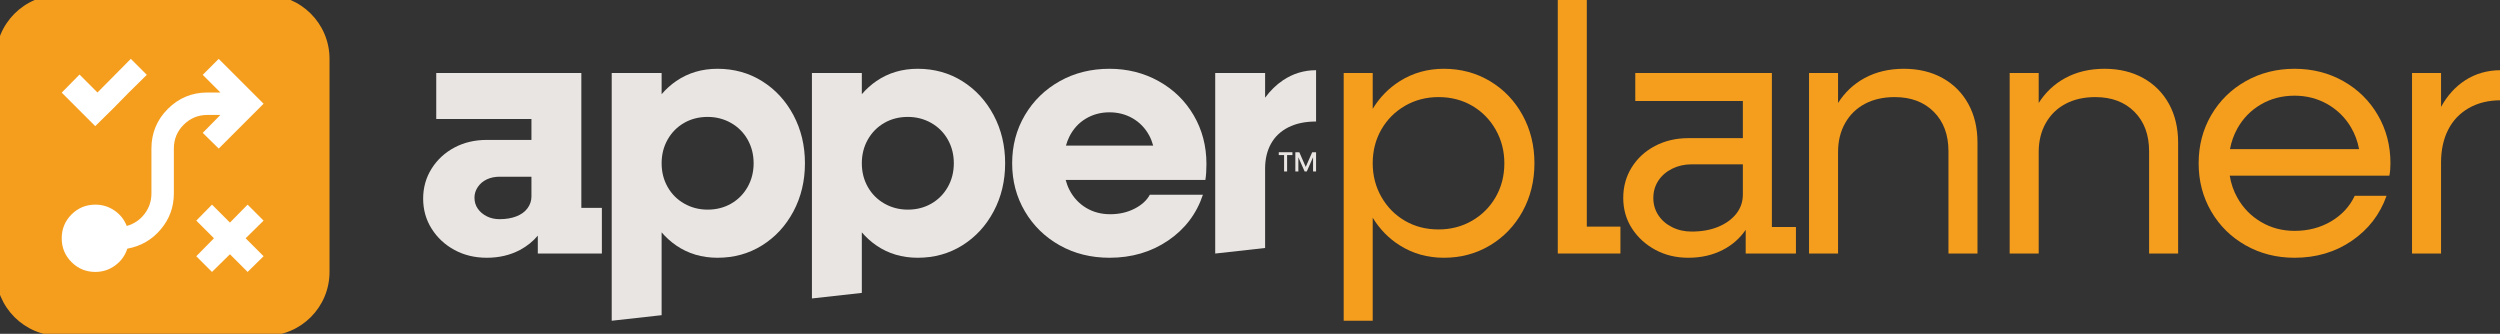
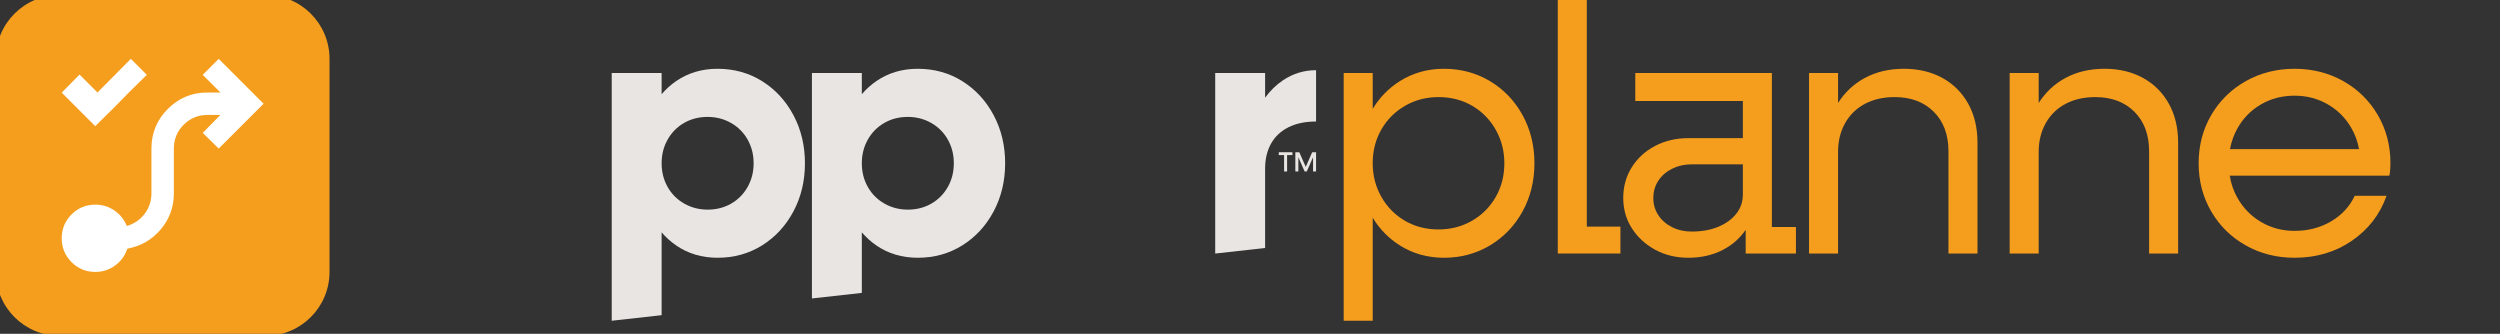
<svg xmlns="http://www.w3.org/2000/svg" xmlns:ns1="http://www.serif.com/" width="100%" height="100%" viewBox="0 0 704 94" version="1.1" xml:space="preserve" style="fill-rule:evenodd;clip-rule:evenodd;stroke-linejoin:round;stroke-miterlimit:2;">
  <rect x="0" y="0" width="704" height="94" fill="#333333" stroke="none" />
  <g transform="matrix(1,0,0,1,-4196,-359)">
    <g id="Page-124" ns1:id="Page 124" transform="matrix(1,0,0,1,4194.81,357.574)">
      <rect x="0" y="0" width="705.43" height="96" style="fill:none;" />
      <g id="Layer-1" ns1:id="Layer 1">
        <g transform="matrix(1,0,0,1,422.373,55.623)">
          <path d="M0,1.296C-1.628,4.12 -3.854,6.346 -6.677,7.973C-9.501,9.602 -12.64,10.414 -16.094,10.414C-19.616,10.414 -22.771,9.602 -25.561,7.973C-28.351,6.346 -30.561,4.104 -32.188,1.246C-33.816,-1.609 -34.629,-4.766 -34.629,-8.221C-34.629,-11.741 -33.816,-14.913 -32.188,-17.737C-30.561,-20.56 -28.335,-22.786 -25.511,-24.414C-22.688,-26.041 -19.549,-26.856 -16.094,-26.856C-12.573,-26.856 -9.417,-26.041 -6.627,-24.414C-3.836,-22.786 -1.628,-20.544 0,-17.687C1.627,-14.831 2.441,-11.675 2.441,-8.221C2.441,-4.699 1.627,-1.527 0,1.296M-1.594,-31.341C-5.481,-33.665 -9.815,-34.828 -14.599,-34.828C-19.183,-34.828 -23.318,-33.665 -27.006,-31.341C-30.135,-29.366 -32.673,-26.764 -34.629,-23.547L-34.629,-33.633L-42.801,-33.633L-42.801,36.124L-34.629,36.124L-34.629,7.106C-32.673,10.323 -30.135,12.925 -27.006,14.899C-23.318,17.223 -19.183,18.387 -14.599,18.387C-9.815,18.387 -5.481,17.223 -1.594,14.899C2.292,12.573 5.347,9.385 7.574,5.332C9.799,1.28 10.913,-3.238 10.913,-8.221C10.913,-13.203 9.799,-17.721 7.574,-21.773C5.347,-25.825 2.292,-29.015 -1.594,-31.341" style="fill:rgb(245,158,29);fill-rule:nonzero;" />
        </g>
        <g transform="matrix(1,0,0,1,448.033,72.814)">
          <path d="M0,-71.75L-8.172,-71.75L-8.172,0L9.467,0L9.467,-7.573L0,-7.573L0,-71.75Z" style="fill:rgb(245,158,29);fill-rule:nonzero;" />
        </g>
        <g transform="matrix(1,0,0,1,485.053,30.71)">
          <path d="M0,34.58C-2.16,35.476 -4.668,35.925 -7.523,35.925C-9.518,35.925 -11.345,35.511 -13.005,34.68C-14.666,33.85 -15.961,32.721 -16.891,31.291C-17.822,29.863 -18.286,28.252 -18.286,26.458C-18.286,24.664 -17.822,23.055 -16.891,21.625C-15.961,20.197 -14.666,19.068 -13.005,18.236C-11.345,17.407 -9.518,16.991 -7.523,16.991L6.926,16.991L6.926,25.462C6.926,27.521 6.311,29.332 5.082,30.892C3.852,32.454 2.158,33.683 0,34.58M15.098,-8.72L-23.369,-8.72L-23.369,-0.847L6.926,-0.847L6.926,9.617L-8.421,9.617C-11.876,9.617 -14.998,10.349 -17.788,11.809C-20.578,13.271 -22.771,15.281 -24.365,17.838C-25.959,20.396 -26.757,23.269 -26.757,26.458C-26.757,29.647 -25.943,32.504 -24.315,35.028C-22.687,37.554 -20.496,39.562 -17.738,41.058C-14.982,42.552 -11.876,43.3 -8.421,43.3C-4.833,43.3 -1.611,42.567 1.246,41.107C3.944,39.727 6.091,37.822 7.723,35.433L7.723,42.103L21.873,42.103L21.873,34.63L15.098,34.63L15.098,-8.72Z" style="fill:rgb(245,158,29);fill-rule:nonzero;" />
        </g>
        <g transform="matrix(1,0,0,1,548.182,70.223)">
          <path d="M0,-46.837C-3.123,-48.564 -6.744,-49.428 -10.861,-49.428C-15.047,-49.428 -18.752,-48.547 -21.973,-46.787C-25.011,-45.127 -27.481,-42.794 -29.396,-39.805L-29.396,-48.233L-37.568,-48.233L-37.568,2.591L-29.396,2.591L-29.396,-26.01C-29.396,-29.065 -28.734,-31.773 -27.404,-34.131C-26.076,-36.488 -24.215,-38.299 -21.824,-39.563C-19.432,-40.823 -16.643,-41.456 -13.453,-41.456C-8.869,-41.456 -5.199,-40.076 -2.441,-37.32C0.314,-34.563 1.695,-30.858 1.695,-26.209L1.695,2.591L9.865,2.591L9.865,-28.7C9.865,-32.818 9.002,-36.439 7.275,-39.563C5.547,-42.685 3.123,-45.108 0,-46.837" style="fill:rgb(245,158,29);fill-rule:nonzero;" />
        </g>
        <g transform="matrix(1,0,0,1,604.684,70.223)">
          <path d="M0,-46.837C-3.125,-48.564 -6.744,-49.428 -10.863,-49.428C-15.049,-49.428 -18.752,-48.547 -21.975,-46.787C-25.014,-45.127 -27.485,-42.792 -29.398,-39.803L-29.398,-48.233L-37.57,-48.233L-37.57,2.591L-29.398,2.591L-29.398,-26.01C-29.398,-29.065 -28.734,-31.773 -27.404,-34.131C-26.076,-36.488 -24.217,-38.299 -21.824,-39.563C-19.434,-40.823 -16.643,-41.456 -13.453,-41.456C-8.869,-41.456 -5.199,-40.076 -2.441,-37.32C0.314,-34.563 1.693,-30.858 1.693,-26.209L1.693,2.591L9.865,2.591L9.865,-28.7C9.865,-32.818 9,-36.439 7.273,-39.563C5.545,-42.685 3.121,-45.108 0,-46.837" style="fill:rgb(245,158,29);fill-rule:nonzero;" />
        </g>
        <g transform="matrix(1,0,0,1,637.816,63.945)">
          <path d="M0,-33.084C2.822,-34.744 5.994,-35.576 9.518,-35.576C12.904,-35.576 15.994,-34.778 18.785,-33.185C21.574,-31.59 23.783,-29.413 25.412,-26.657C26.521,-24.777 27.274,-22.731 27.689,-20.528L-8.661,-20.528C-8.283,-22.57 -7.607,-24.48 -6.627,-26.258C-5.033,-29.148 -2.824,-31.423 0,-33.084M23.27,-39.662C19.148,-41.986 14.564,-43.149 9.518,-43.149C4.467,-43.149 -0.117,-41.986 -4.234,-39.662C-8.355,-37.336 -11.594,-34.146 -13.951,-30.095C-16.311,-26.042 -17.488,-21.524 -17.488,-16.542C-17.488,-11.56 -16.311,-7.041 -13.951,-2.989C-11.594,1.063 -8.355,4.252 -4.234,6.577C-0.117,8.901 4.467,10.065 9.518,10.065C15.629,10.065 21.01,8.471 25.66,5.281C30.311,2.093 33.566,-2.125 35.426,-7.374L26.457,-7.374C25.062,-4.385 22.854,-1.993 19.83,-0.199C16.807,1.595 13.369,2.491 9.518,2.491C6.062,2.491 2.922,1.661 0.1,-0C-2.725,-1.66 -4.949,-3.937 -6.576,-6.826C-7.659,-8.747 -8.373,-10.826 -8.735,-13.055L36.223,-13.055C36.424,-14.051 36.523,-15.213 36.523,-16.542C36.523,-21.524 35.342,-26.042 32.984,-30.095C30.625,-34.146 27.387,-37.336 23.27,-39.662" style="fill:rgb(245,158,29);fill-rule:nonzero;" />
        </g>
        <g transform="matrix(1,0,0,1,695.316,69.923)">
-           <path d="M0,-45.84C-2.724,-44.064 -4.962,-41.577 -6.727,-38.393L-6.727,-47.933L-14.898,-47.933L-14.898,2.89L-6.727,2.89L-6.727,-22.72C-6.727,-26.24 -6.064,-29.313 -4.734,-31.938C-3.406,-34.562 -1.463,-36.605 1.096,-38.067C3.652,-39.528 6.658,-40.259 10.113,-40.259L10.113,-48.73C6.328,-48.73 2.955,-47.766 0,-45.84" style="fill:rgb(245,158,29);fill-rule:nonzero;" />
-         </g>
+           </g>
        <g transform="matrix(1,0,0,1,150.844,39.23)">
-           <path d="M0,17.539C0,18.734 -0.366,19.831 -1.096,20.827C-1.828,21.824 -2.875,22.589 -4.235,23.119C-5.598,23.652 -7.175,23.917 -8.969,23.917C-10.298,23.917 -11.494,23.652 -12.556,23.119C-13.62,22.589 -14.467,21.874 -15.097,20.976C-15.729,20.08 -16.044,19.034 -16.044,17.838C-16.044,16.776 -15.729,15.779 -15.097,14.849C-14.467,13.919 -13.62,13.204 -12.556,12.706C-11.494,12.208 -10.298,11.958 -8.969,11.958L0,11.958L0,17.539ZM14.051,20.727L14.051,-17.24L-26.807,-17.24L-26.807,-4.285L0,-4.285L0,1.595L-12.556,1.595C-15.944,1.595 -18.984,2.31 -21.674,3.737C-24.365,5.167 -26.507,7.143 -28.102,9.666C-29.696,12.192 -30.494,15.015 -30.494,18.137C-30.494,21.261 -29.696,24.083 -28.102,26.607C-26.507,29.133 -24.365,31.126 -21.674,32.587C-18.984,34.047 -15.944,34.779 -12.556,34.779C-9.103,34.779 -5.996,34.047 -3.239,32.587C-1.246,31.53 0.425,30.177 1.793,28.546L1.793,33.583L19.831,33.583L19.831,20.727L14.051,20.727Z" style="fill:rgb(233,229,227);fill-rule:nonzero;" />
-         </g>
+           </g>
        <g transform="matrix(1,0,0,1,211.717,58.463)">
          <path d="M0,-4.384C-1.13,-2.391 -2.675,-0.829 -4.634,0.3C-6.594,1.429 -8.804,1.994 -11.261,1.994C-13.652,1.994 -15.845,1.429 -17.838,0.3C-19.831,-0.829 -21.393,-2.391 -22.521,-4.384C-23.652,-6.377 -24.215,-8.603 -24.215,-11.061C-24.215,-13.518 -23.652,-15.744 -22.521,-17.738C-21.393,-19.731 -19.848,-21.291 -17.888,-22.421C-15.929,-23.55 -13.719,-24.115 -11.261,-24.115C-8.869,-24.115 -6.677,-23.55 -4.684,-22.421C-2.691,-21.291 -1.13,-19.731 0,-17.738C1.129,-15.744 1.694,-13.518 1.694,-11.061C1.694,-8.603 1.129,-6.377 0,-4.384M12.905,-24.613C10.745,-28.665 7.806,-31.854 4.085,-34.18C0.364,-36.505 -3.821,-37.668 -8.471,-37.668C-12.855,-37.668 -16.726,-36.522 -20.08,-34.23C-21.618,-33.18 -22.992,-31.935 -24.215,-30.514L-24.215,-36.472L-38.267,-36.472L-38.267,33.284L-24.215,31.719L-24.215,8.392C-22.992,9.813 -21.618,11.057 -20.08,12.108C-16.726,14.4 -12.855,15.547 -8.471,15.547C-3.821,15.547 0.364,14.383 4.085,12.058C7.806,9.733 10.745,6.545 12.905,2.492C15.063,-1.56 16.144,-6.078 16.144,-11.061C16.144,-16.043 15.063,-20.561 12.905,-24.613" style="fill:rgb(233,229,227);fill-rule:nonzero;" />
        </g>
        <g transform="matrix(1,0,0,1,268.093,52.185)">
          <path d="M0,1.894C-1.13,3.887 -2.675,5.449 -4.634,6.578C-6.594,7.707 -8.804,8.272 -11.261,8.272C-13.652,8.272 -15.845,7.707 -17.837,6.578C-19.83,5.449 -21.392,3.887 -22.52,1.894C-23.651,-0.099 -24.214,-2.325 -24.214,-4.783C-24.214,-7.24 -23.651,-9.466 -22.52,-11.46C-21.392,-13.453 -19.847,-15.013 -17.887,-16.143C-15.929,-17.272 -13.719,-17.837 -11.261,-17.837C-8.868,-17.837 -6.677,-17.272 -4.684,-16.143C-2.69,-15.013 -1.13,-13.453 0,-11.46C1.129,-9.466 1.694,-7.24 1.694,-4.783C1.694,-2.325 1.129,-0.099 0,1.894M12.905,-18.335C10.746,-22.387 7.806,-25.576 4.086,-27.902C0.365,-30.227 -3.82,-31.39 -8.47,-31.39C-12.854,-31.39 -16.726,-30.244 -20.079,-27.952C-21.617,-26.901 -22.99,-25.656 -24.214,-24.236L-24.214,-30.194L-38.265,-30.194L-38.265,33.284L-24.214,31.719L-24.214,14.67C-22.99,16.091 -21.617,17.335 -20.079,18.386C-16.726,20.678 -12.854,21.825 -8.47,21.825C-3.82,21.825 0.365,20.661 4.086,18.336C7.806,16.011 10.746,12.823 12.905,8.77C15.063,4.718 16.145,0.2 16.145,-4.783C16.145,-9.765 15.063,-14.283 12.905,-18.335" style="fill:rgb(233,229,227);fill-rule:nonzero;" />
        </g>
        <g transform="matrix(1,0,0,1,359.088,52.087)">
          <path d="M0,-10.166C1.097,-12.158 2.724,-13.703 4.884,-14.8C7.042,-15.895 9.649,-16.443 12.706,-16.443L12.706,-30.893C9.318,-30.893 6.212,-29.947 3.389,-28.053C1.501,-26.788 -0.172,-25.151 -1.644,-23.159L-1.644,-30.096L-15.694,-30.096L-15.694,20.727L-15.612,20.727L-1.644,19.171L-1.644,-3.19C-1.644,-5.847 -1.096,-8.173 0,-10.166" style="fill:rgb(233,229,227);fill-rule:nonzero;" />
        </g>
        <g transform="matrix(1,0,0,1,301.365,52.385)">
-           <path d="M0,-9.965C0.252,-10.83 0.55,-11.669 0.943,-12.456C2.04,-14.649 3.585,-16.343 5.577,-17.539C7.57,-18.735 9.796,-19.332 12.254,-19.332C14.645,-19.332 16.821,-18.768 18.781,-17.639C20.74,-16.508 22.285,-14.913 23.415,-12.856C23.91,-11.953 24.276,-10.982 24.555,-9.965L0,-9.965ZM39.26,-0.299C39.459,-1.495 39.559,-2.989 39.559,-4.783C39.559,-9.831 38.363,-14.4 35.972,-18.486C33.58,-22.571 30.291,-25.776 26.105,-28.102C21.921,-30.427 17.302,-31.59 12.254,-31.59C7.072,-31.59 2.404,-30.427 -1.747,-28.102C-5.899,-25.776 -9.171,-22.587 -11.563,-18.535C-13.954,-14.483 -15.15,-9.965 -15.15,-4.983C-15.15,0 -13.954,4.518 -11.563,8.57C-9.171,12.623 -5.899,15.811 -1.747,18.137C2.404,20.461 7.072,21.625 12.254,21.625C18.498,21.625 23.996,20.014 28.747,16.791C33.496,13.57 36.769,9.267 38.562,3.887L23.614,3.887C22.75,5.48 21.306,6.794 19.279,7.822C17.252,8.853 14.977,9.367 12.453,9.367C9.928,9.367 7.67,8.769 5.677,7.573C3.685,6.378 2.122,4.701 0.993,2.541C0.531,1.658 0.188,0.701 -0.085,-0.299L39.26,-0.299Z" style="fill:rgb(233,229,227);fill-rule:nonzero;" />
-         </g>
+           </g>
        <g transform="matrix(1,0,0,1,0,-1.993)">
          <path d="M362.79,46.728L363.638,46.728L363.638,51.705L362.79,51.705L362.79,46.728ZM361.291,46.288L365.138,46.288L365.138,47.089L361.291,47.089L361.291,46.288Z" style="fill:rgb(233,229,227);fill-rule:nonzero;" />
        </g>
        <g transform="matrix(1,0,0,1,365.961,49.712)">
          <path d="M0,-5.417L1.115,-5.417L3.038,-1.036L2.818,-1.036L4.742,-5.417L5.833,-5.417L5.833,0L4.985,0L4.985,-4.483L5.197,-4.483L3.219,0L2.614,0L0.636,-4.483L0.848,-4.483L0.848,0L0,0L0,-5.417Z" style="fill:rgb(233,229,227);fill-rule:nonzero;" />
        </g>
        <g transform="matrix(1,0,0,1,18,0)">
          <path d="M0,96L57.983,96C67.924,96 75.983,87.941 75.983,78L75.983,18C75.983,8.059 67.924,0 57.983,0L0,0C-9.941,0 -18,8.059 -18,18L-18,78C-18,87.941 -9.941,96 0,96" style="fill:rgb(245,158,29);fill-rule:nonzero;" />
        </g>
        <g transform="matrix(1,0,0,1,60.886,59.053)">
-           <path d="M0,18.947L-4.421,14.526L0.553,9.473L-4.421,4.5L0,0L5.053,5.052L10.026,0L14.526,4.5L9.474,9.473L14.526,14.526L10.026,18.947L5.053,13.973L0,18.947Z" style="fill:white;fill-rule:nonzero;" />
-         </g>
+           </g>
        <g transform="matrix(1,0,0,1,28.044,18)">
          <path d="M0,60C-2.632,60 -4.868,59.079 -6.711,57.237C-8.553,55.395 -9.474,53.158 -9.474,50.526C-9.474,47.895 -8.553,45.658 -6.711,43.816C-4.868,41.974 -2.632,41.053 0,41.053C1.947,41.053 3.724,41.592 5.329,42.671C6.934,43.75 8.105,45.211 8.842,47.053C10.895,46.474 12.566,45.342 13.855,43.658C15.145,41.974 15.789,40.053 15.789,37.895L15.789,25.263C15.789,20.895 17.329,17.171 20.408,14.092C23.487,11.013 27.211,9.474 31.579,9.474L35.211,9.474L30.237,4.5L34.737,0L47.368,12.632L34.737,25.263L30.237,20.842L35.211,15.789L31.579,15.789C28.947,15.789 26.711,16.711 24.868,18.553C23.026,20.395 22.105,22.632 22.105,25.263L22.105,37.895C22.105,41.737 20.868,45.118 18.395,48.039C15.921,50.961 12.789,52.763 9,53.447C8.368,55.395 7.224,56.974 5.566,58.184C3.908,59.395 2.053,60 0,60" style="fill:white;fill-rule:nonzero;" />
        </g>
        <g transform="matrix(1,0,0,1,28.005,18)">
          <path d="M0,18.947L-9.434,9.513L-4.421,4.421L0.632,9.473L10.026,0L14.526,4.5L9.474,9.473L5.053,13.973L0,18.947Z" style="fill:white;fill-rule:nonzero;" />
        </g>
      </g>
    </g>
  </g>
</svg>